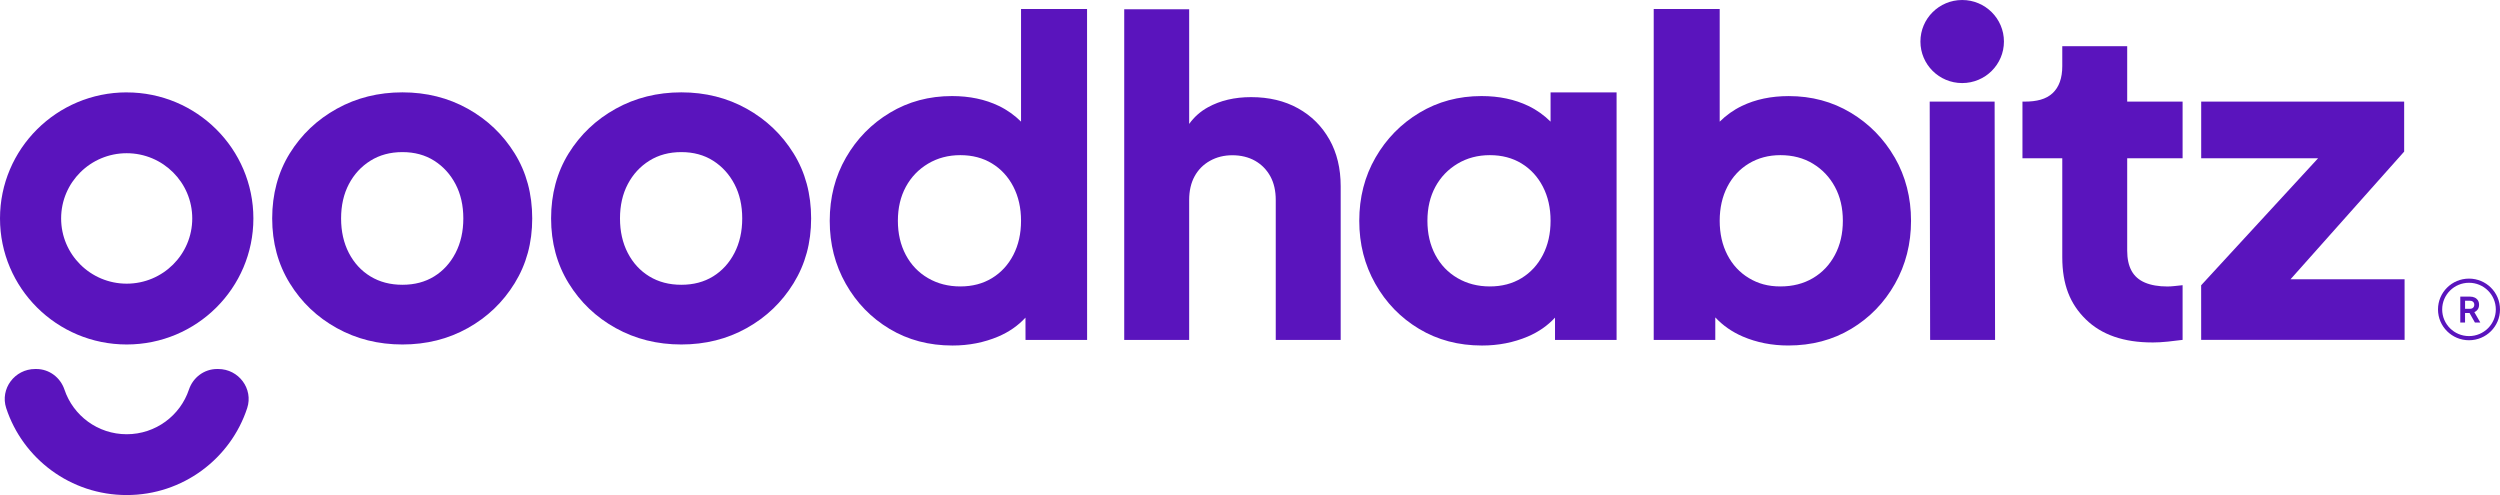
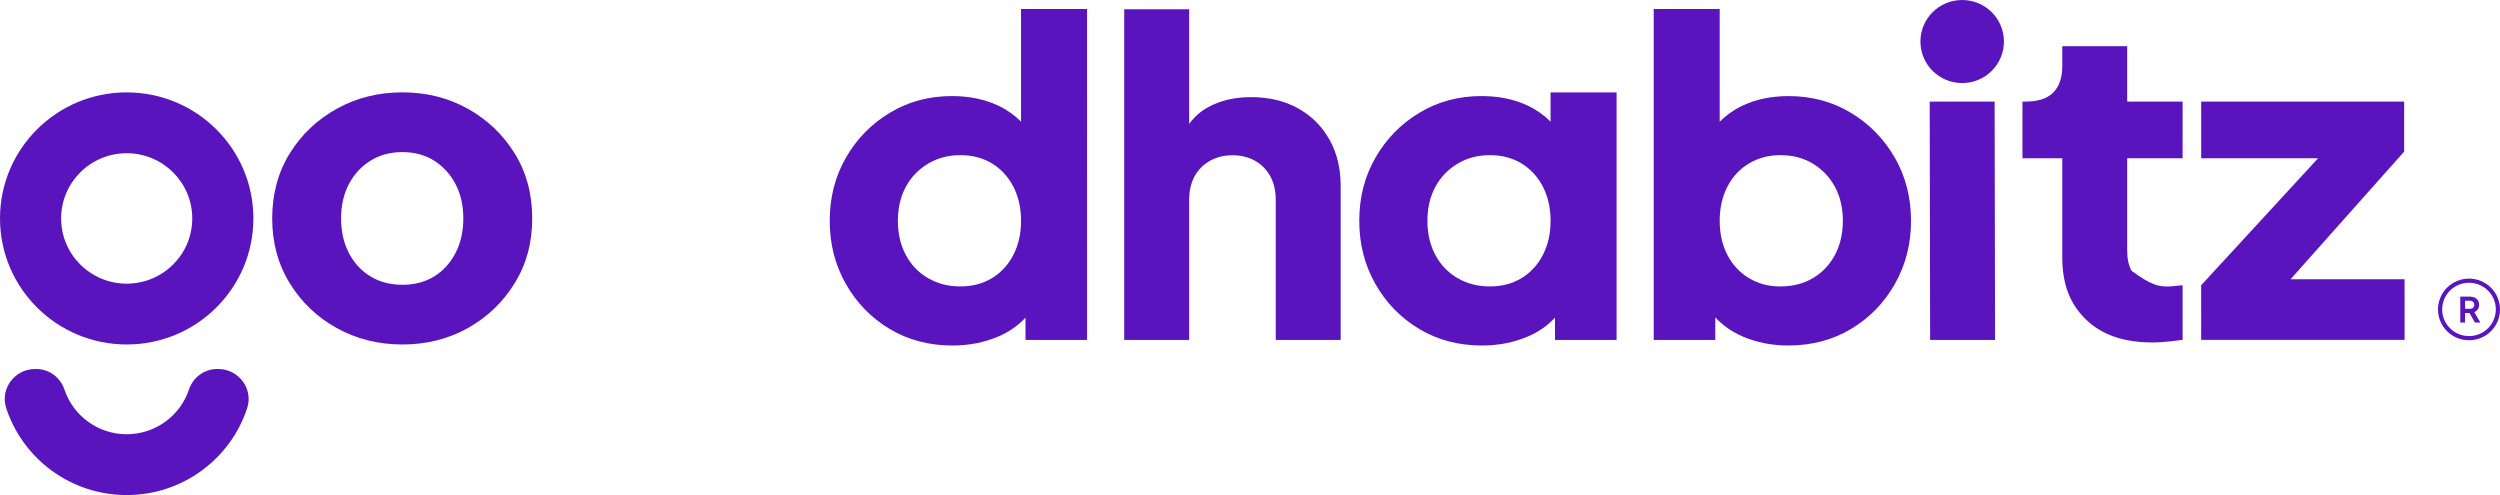
<svg xmlns="http://www.w3.org/2000/svg" width="303" height="60" viewBox="0 0 303 60" fill="none">
  <g clip-path="url(#clip0_252_135)">
    <path d="M237.816 0C235.021 0 232.755 2.253 232.755 5.034C232.755 7.815 235.021 10.068 237.816 10.068C240.61 10.068 242.877 7.815 242.877 5.034C242.877 2.253 240.61 0 237.816 0Z" fill="#5A14BD" />
    <path d="M161.124 16.911C160.213 15.294 158.948 14.031 157.322 13.128C155.695 12.225 153.797 11.772 151.63 11.772C149.635 11.772 147.897 12.18 146.409 12.999C145.491 13.503 144.731 14.178 144.127 15.021V1.119H136.256V41.196H144.127V24.243C144.127 23.13 144.345 22.173 144.782 21.372C145.22 20.571 145.838 19.944 146.644 19.494C147.447 19.041 148.358 18.816 149.372 18.816C150.386 18.816 151.34 19.044 152.128 19.494C152.915 19.947 153.525 20.574 153.966 21.372C154.403 22.173 154.621 23.13 154.621 24.243V41.196H162.491V22.572C162.491 20.415 162.036 18.528 161.127 16.908L161.124 16.911Z" fill="#5A14BD" />
    <path d="M15.355 11.196C6.875 11.196 0 18.039 0 26.475C0 34.911 6.875 41.751 15.355 41.751C23.836 41.751 30.71 34.911 30.71 26.475C30.71 18.039 23.836 11.199 15.355 11.199V11.196ZM15.355 34.38C10.967 34.38 7.409 30.84 7.409 26.475C7.409 22.11 10.967 18.57 15.355 18.57C19.743 18.57 23.301 22.11 23.301 26.475C23.301 30.84 19.746 34.38 15.355 34.38Z" fill="#5A14BD" />
    <path d="M26.452 44.724H26.307C24.744 44.724 23.392 45.747 22.897 47.223C21.847 50.364 18.868 52.629 15.355 52.629C11.842 52.629 8.867 50.364 7.813 47.223C7.318 45.747 5.966 44.724 4.403 44.724H4.258C1.784 44.724 -0.015 47.121 0.751 49.461C2.755 55.578 8.538 60 15.355 60C22.173 60 27.955 55.578 29.959 49.461C30.726 47.121 28.927 44.724 26.452 44.724Z" fill="#5A14BD" />
    <path d="M233.932 41.196H241.802L241.748 12.318H233.88L233.932 41.196Z" fill="#5A14BD" />
-     <path d="M260.858 41.505C257.396 41.505 254.71 40.575 252.806 38.712C250.899 36.852 249.948 34.506 249.948 31.167V19.179H245.122V12.315H245.385C246.855 12.315 247.98 12.03 248.768 11.298C249.556 10.566 249.948 9.471 249.948 8.01V5.598H257.816V12.315H264.531V19.179H257.816V30.39C257.816 31.365 257.991 32.172 258.341 32.817C258.691 33.462 259.234 33.939 259.967 34.251C260.701 34.563 261.612 34.722 262.696 34.722C262.94 34.722 263.221 34.704 263.535 34.671C263.848 34.638 264.18 34.602 264.531 34.566V41.193C264.005 41.262 263.411 41.331 262.747 41.403C262.083 41.472 261.452 41.508 260.858 41.508V41.505Z" fill="#5A14BD" />
+     <path d="M260.858 41.505C257.396 41.505 254.71 40.575 252.806 38.712C250.899 36.852 249.948 34.506 249.948 31.167V19.179H245.122V12.315H245.385C246.855 12.315 247.98 12.03 248.768 11.298C249.556 10.566 249.948 9.471 249.948 8.01V5.598H257.816V12.315H264.531V19.179H257.816V30.39C257.816 31.365 257.991 32.172 258.341 32.817C260.701 34.563 261.612 34.722 262.696 34.722C262.94 34.722 263.221 34.704 263.535 34.671C263.848 34.638 264.18 34.602 264.531 34.566V41.193C264.005 41.262 263.411 41.331 262.747 41.403C262.083 41.472 261.452 41.508 260.858 41.508V41.505Z" fill="#5A14BD" />
    <path d="M277.61 33.849L291.384 18.375V12.318H266.785V19.182H280.951L266.779 34.575L266.782 41.19H291.438L291.435 33.849H277.61Z" fill="#5A14BD" />
    <path d="M48.773 41.751C45.863 41.751 43.214 41.091 40.827 39.768C38.436 38.445 36.535 36.633 35.117 34.326C33.698 32.022 32.989 29.403 32.989 26.472C32.989 23.541 33.698 20.88 35.117 18.591C36.535 16.305 38.439 14.499 40.827 13.176C43.214 11.853 45.863 11.193 48.773 11.193C51.682 11.193 54.323 11.856 56.692 13.176C59.064 14.499 60.956 16.302 62.377 18.591C63.796 20.877 64.505 23.505 64.505 26.472C64.505 29.439 63.796 32.019 62.377 34.326C60.959 36.63 59.064 38.445 56.692 39.768C54.32 41.091 51.682 41.751 48.773 41.751ZM48.773 34.515C50.245 34.515 51.528 34.176 52.627 33.498C53.722 32.82 54.585 31.872 55.213 30.657C55.841 29.442 56.155 28.05 56.155 26.475C56.155 24.9 55.841 23.517 55.213 22.32C54.585 21.123 53.722 20.175 52.627 19.479C51.531 18.783 50.245 18.435 48.773 18.435C47.3 18.435 46.005 18.783 44.895 19.479C43.781 20.175 42.909 21.123 42.281 22.32C41.653 23.517 41.34 24.903 41.34 26.475C41.34 28.047 41.653 29.442 42.281 30.657C42.909 31.872 43.781 32.82 44.895 33.498C46.008 34.176 47.3 34.515 48.773 34.515Z" fill="#5A14BD" />
-     <path d="M82.576 41.751C79.667 41.751 77.017 41.091 74.63 39.768C72.24 38.445 70.339 36.633 68.92 34.326C67.502 32.022 66.793 29.403 66.793 26.472C66.793 23.541 67.502 20.88 68.92 18.591C70.339 16.305 72.243 14.499 74.63 13.176C77.017 11.853 79.667 11.193 82.576 11.193C85.486 11.193 88.126 11.856 90.496 13.176C92.868 14.499 94.76 16.302 96.181 18.591C97.6 20.877 98.309 23.505 98.309 26.472C98.309 29.439 97.6 32.019 96.181 34.326C94.763 36.63 92.868 38.445 90.496 39.768C88.124 41.091 85.486 41.751 82.576 41.751ZM82.576 34.515C84.049 34.515 85.332 34.176 86.43 33.498C87.526 32.82 88.389 31.872 89.017 30.657C89.644 29.442 89.958 28.05 89.958 26.475C89.958 24.9 89.644 23.517 89.017 22.32C88.389 21.123 87.526 20.175 86.43 19.479C85.335 18.783 84.049 18.435 82.576 18.435C81.104 18.435 79.809 18.783 78.698 19.479C77.585 20.175 76.713 21.123 76.085 22.32C75.457 23.517 75.143 24.903 75.143 26.475C75.143 28.047 75.457 29.442 76.085 30.657C76.713 31.872 77.585 32.82 78.698 33.498C79.812 34.176 81.104 34.515 82.576 34.515Z" fill="#5A14BD" />
    <path d="M123.75 1.089V14.742C122.984 13.983 122.096 13.338 121.058 12.837C119.404 12.042 117.512 11.643 115.381 11.643C112.608 11.643 110.103 12.315 107.864 13.659C105.624 15.003 103.847 16.815 102.534 19.095C101.218 21.375 100.563 23.931 100.563 26.76C100.563 29.589 101.212 32.1 102.51 34.398C103.808 36.696 105.576 38.517 107.815 39.861C110.055 41.205 112.596 41.877 115.439 41.877C117.428 41.877 119.278 41.514 120.983 40.791C122.296 40.233 123.394 39.465 124.287 38.496L124.293 41.199H131.757L131.751 1.092H123.753L123.75 1.089ZM122.818 30.897C122.196 32.1 121.333 33.036 120.231 33.708C119.13 34.38 117.85 34.716 116.392 34.716C114.935 34.716 113.628 34.38 112.475 33.708C111.319 33.036 110.423 32.1 109.783 30.897C109.143 29.694 108.823 28.317 108.823 26.76C108.823 25.203 109.143 23.835 109.783 22.65C110.423 21.465 111.319 20.529 112.475 19.839C113.631 19.149 114.935 18.804 116.392 18.804C117.85 18.804 119.13 19.14 120.231 19.812C121.333 20.484 122.196 21.423 122.818 22.623C123.439 23.826 123.75 25.203 123.75 26.76C123.75 28.317 123.439 29.694 122.818 30.897Z" fill="#5A14BD" />
    <path d="M187.929 11.196V14.742C187.163 13.983 186.279 13.338 185.237 12.837C183.584 12.042 181.691 11.643 179.561 11.643C176.787 11.643 174.282 12.315 172.043 13.659C169.804 15.003 168.026 16.815 166.713 19.095C165.398 21.375 164.743 23.931 164.743 26.76C164.743 29.589 165.392 32.1 166.689 34.398C167.987 36.696 169.755 38.517 171.995 39.861C174.234 41.205 176.775 41.877 179.618 41.877C181.607 41.877 183.457 41.514 185.162 40.791C186.475 40.233 187.573 39.465 188.467 38.496V41.199H195.93V11.196H187.932H187.929ZM186.997 30.897C186.375 32.1 185.512 33.036 184.411 33.708C183.309 34.38 182.029 34.716 180.572 34.716C179.114 34.716 177.807 34.38 176.654 33.708C175.499 33.036 174.602 32.1 173.962 30.897C173.323 29.694 173.003 28.317 173.003 26.76C173.003 25.203 173.323 23.835 173.962 22.65C174.602 21.465 175.499 20.529 176.654 19.839C177.81 19.149 179.114 18.804 180.572 18.804C182.029 18.804 183.309 19.14 184.411 19.812C185.512 20.484 186.375 21.423 186.997 22.623C187.619 23.826 187.929 25.203 187.929 26.76C187.929 28.317 187.619 29.694 186.997 30.897Z" fill="#5A14BD" />
    <path d="M229.643 19.098C228.327 16.818 226.553 15.006 224.314 13.662C222.074 12.318 219.569 11.646 216.796 11.646C214.662 11.646 212.77 12.045 211.119 12.84C210.078 13.341 209.194 13.986 208.427 14.745V1.089H200.43V41.196H207.893V38.469C208.807 39.447 209.915 40.224 211.225 40.788C212.912 41.511 214.753 41.874 216.742 41.874C219.584 41.874 222.126 41.202 224.365 39.858C226.604 38.514 228.373 36.693 229.67 34.395C230.968 32.097 231.617 29.55 231.617 26.757C231.617 23.964 230.959 21.375 229.643 19.092V19.098ZM222.394 30.897C221.754 32.1 220.867 33.036 219.729 33.708C218.592 34.38 217.276 34.716 215.785 34.716C214.294 34.716 213.093 34.38 211.973 33.708C210.854 33.036 209.981 32.1 209.36 30.897C208.738 29.694 208.427 28.317 208.427 26.76C208.427 25.203 208.738 23.826 209.36 22.623C209.981 21.42 210.854 20.484 211.973 19.812C213.093 19.14 214.363 18.804 215.785 18.804C217.279 18.804 218.592 19.149 219.729 19.839C220.867 20.529 221.754 21.465 222.394 22.65C223.034 23.835 223.354 25.206 223.354 26.76C223.354 28.314 223.034 29.694 222.394 30.897Z" fill="#5A14BD" />
    <path d="M299.243 33.768C297.169 33.768 295.485 35.439 295.485 37.503C295.485 39.567 297.166 41.238 299.243 41.238C301.319 41.238 303 39.567 303 37.503C303 35.439 301.319 33.768 299.243 33.768ZM299.243 40.734C297.447 40.734 295.992 39.288 295.992 37.503C295.992 35.718 297.447 34.272 299.243 34.272C301.038 34.272 302.493 35.718 302.493 37.503C302.493 39.288 301.038 40.734 299.243 40.734Z" fill="#5A14BD" />
    <path d="M300.308 37.494C300.411 37.341 300.462 37.158 300.462 36.942C300.462 36.726 300.417 36.552 300.323 36.405C300.23 36.258 300.1 36.144 299.934 36.066C299.768 35.988 299.578 35.949 299.363 35.949H298.186V39.093H298.763V37.932H299.306L299.961 39.093H300.616L299.889 37.83C300.064 37.758 300.202 37.644 300.308 37.491V37.494ZM299.822 37.194C299.78 37.266 299.72 37.323 299.644 37.365C299.569 37.407 299.478 37.425 299.372 37.425H298.766V36.453H299.372C299.478 36.453 299.569 36.474 299.644 36.513C299.72 36.555 299.78 36.609 299.822 36.681C299.864 36.753 299.885 36.837 299.885 36.936C299.885 37.035 299.864 37.116 299.822 37.188V37.194Z" fill="#5A14BD" />
  </g>
  <defs>
    <clipPath id="clip0_252_135">
      <rect width="303" height="60" fill="white" />
    </clipPath>
  </defs>
</svg>